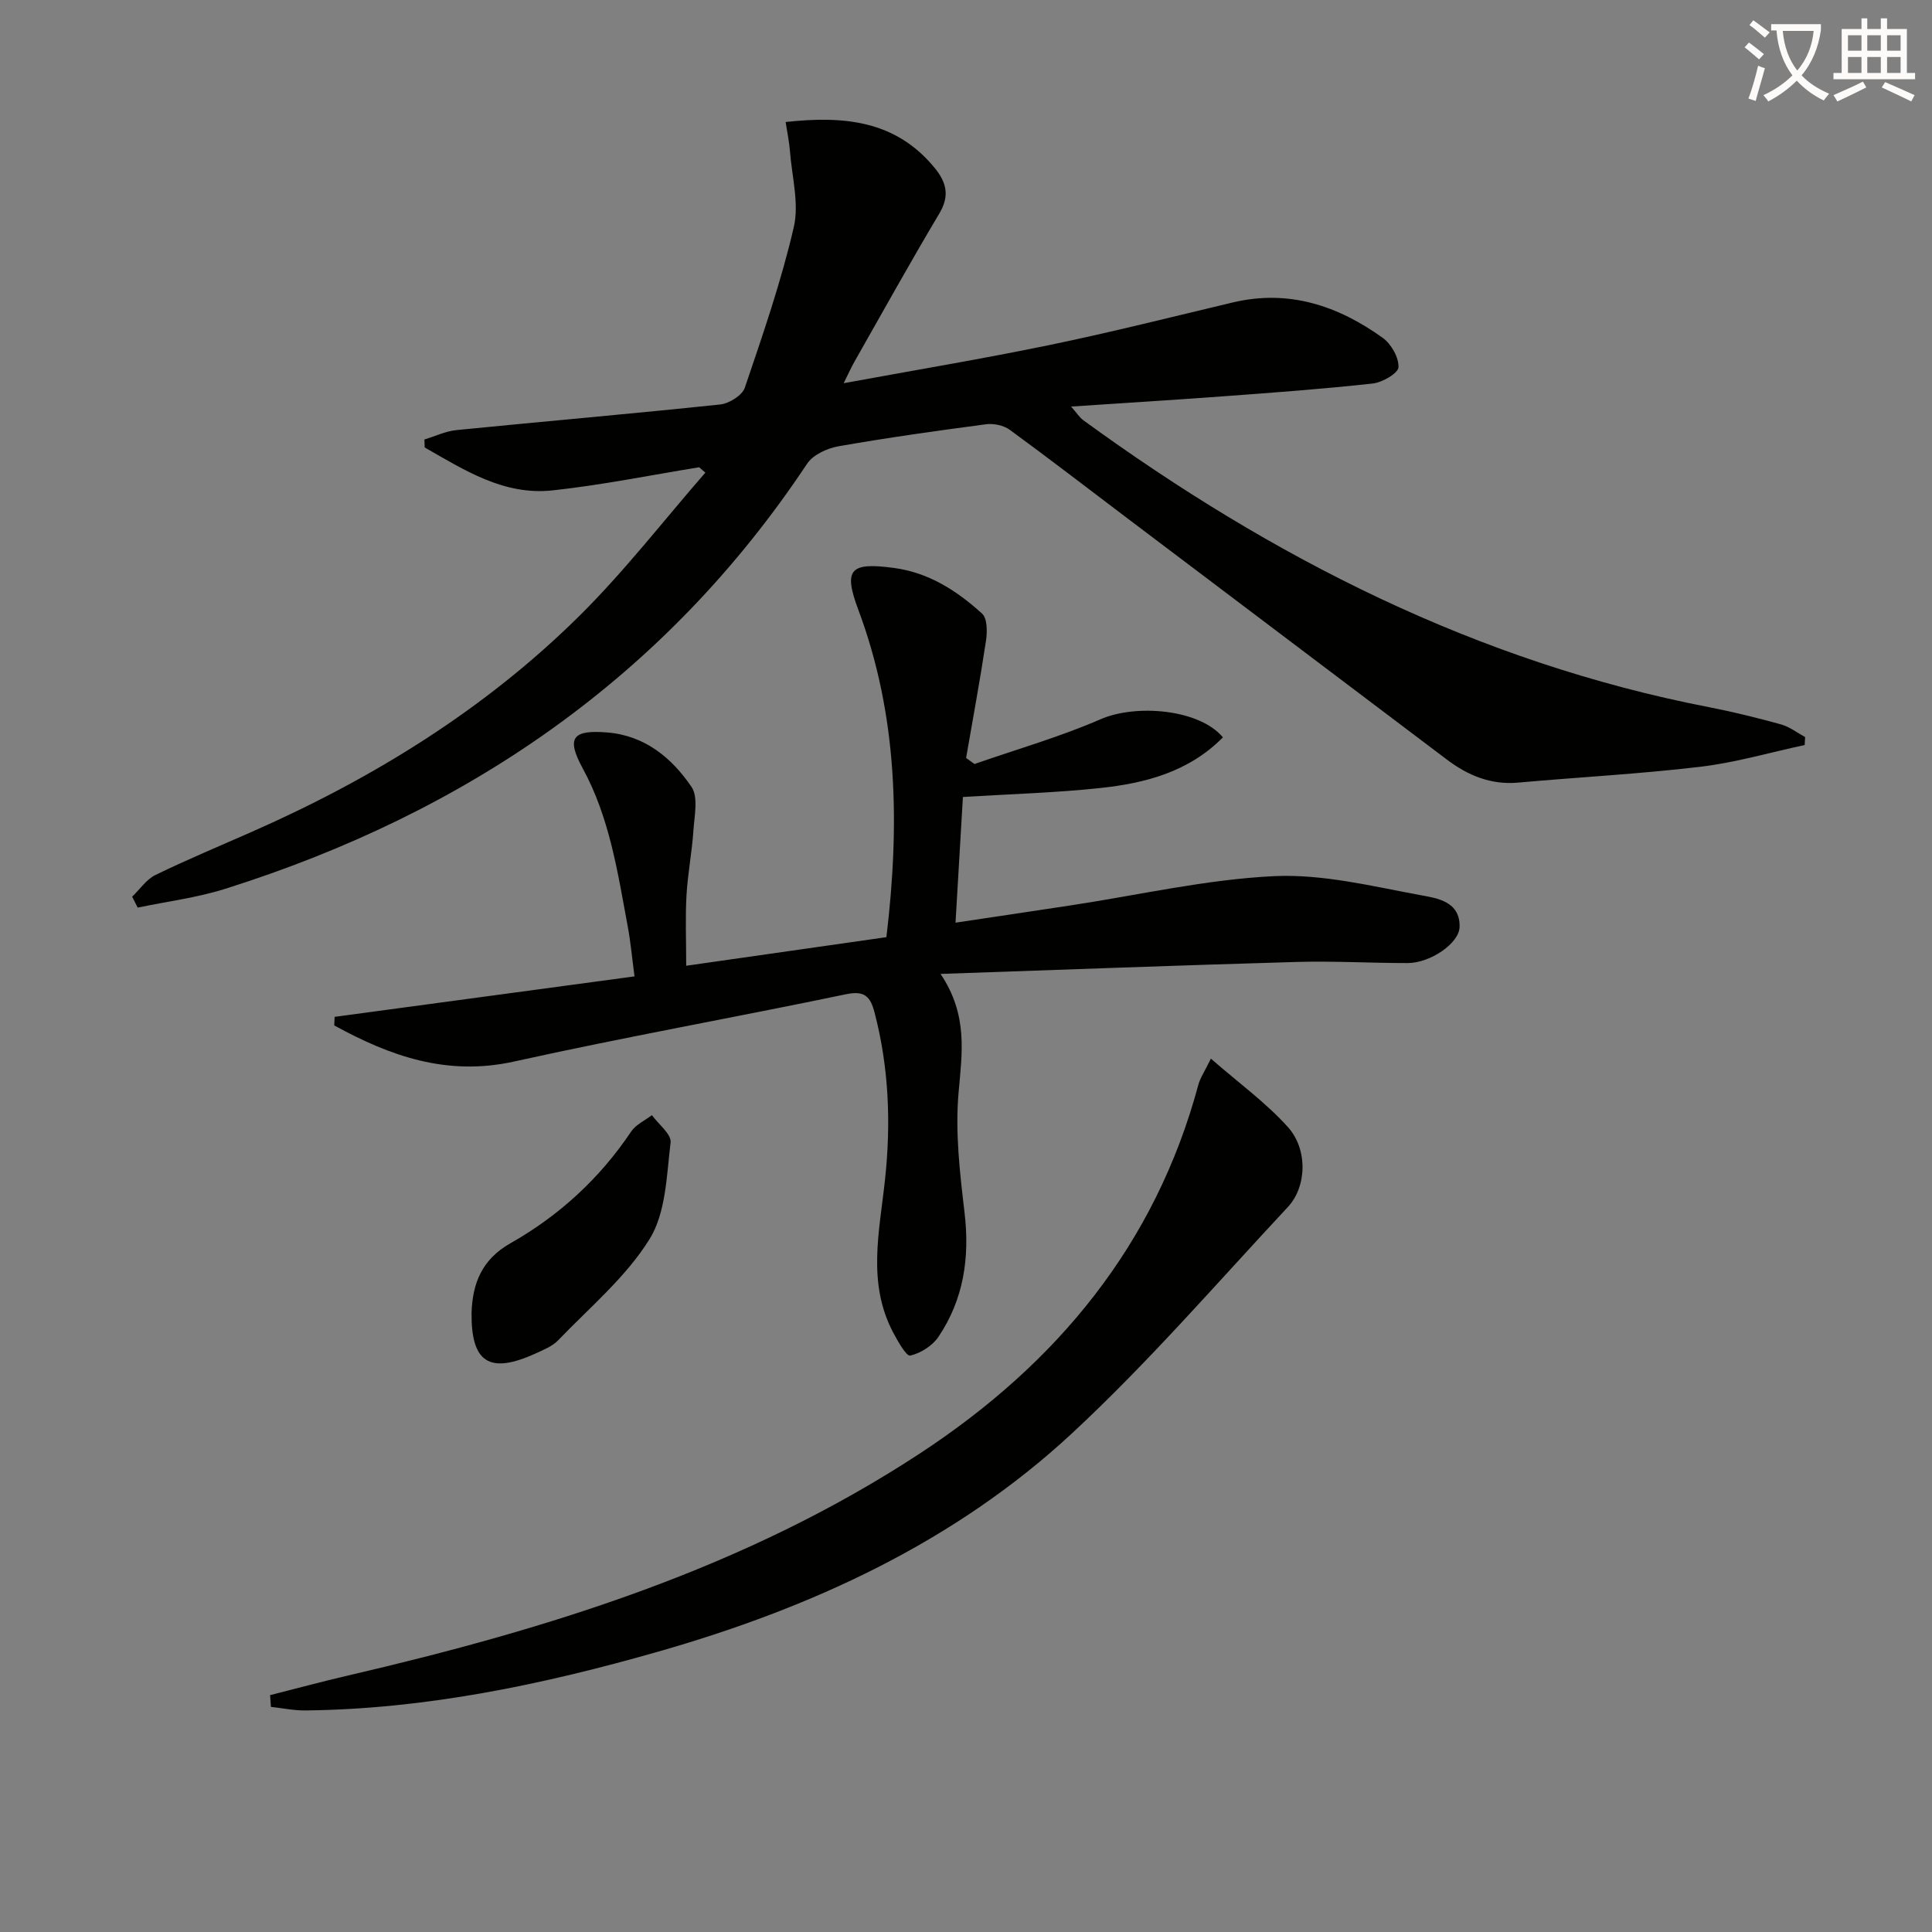
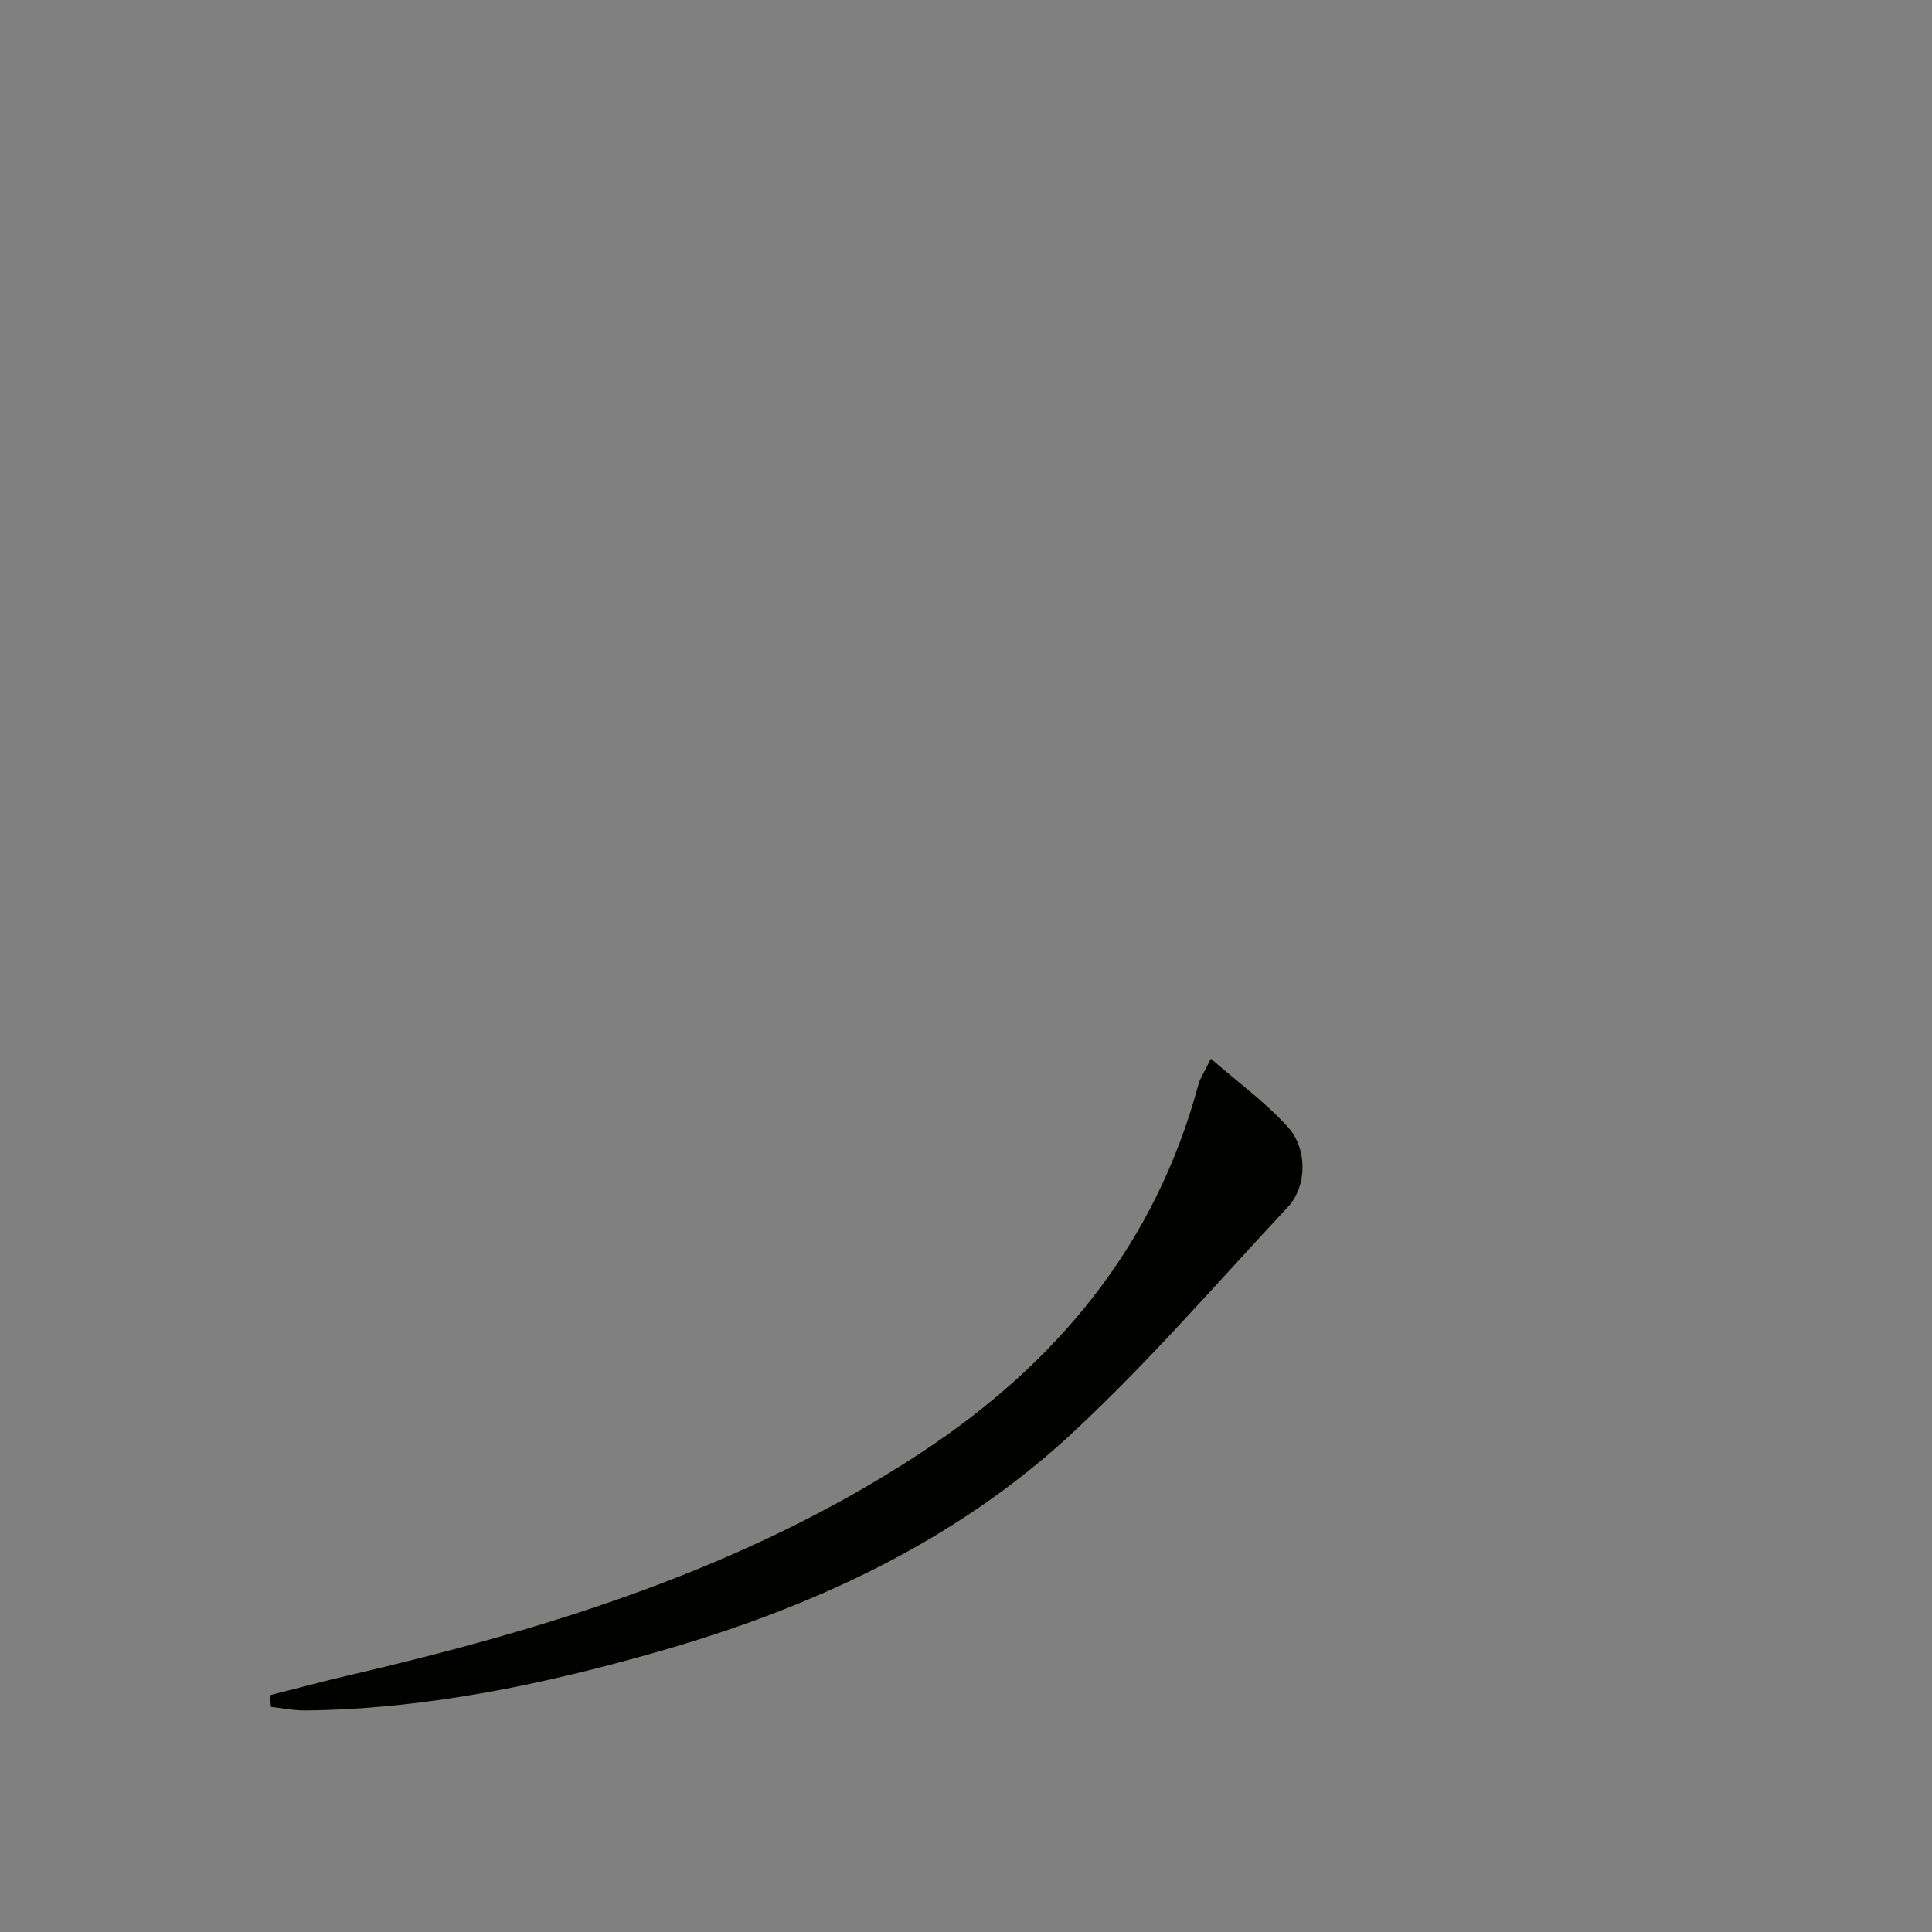
<svg xmlns="http://www.w3.org/2000/svg" enable-background="new 0 0 400 400" viewBox="0 0 400 400">
  <rect x="0" y="0" width="400" height="400" fill="#808080" stroke="none" />
-   <path d="m362.1 8.8c1.1.8 2.1 1.6 3.1 2.4l-1 1.1c-1.3-1.1-2.3-2-3-2.5zm1.9 4.8c.5.2.9.4 1.4.5-.6 2.3-1.3 4.5-1.9 6.8l-1.5-.5c.8-2.1 1.4-4.3 2-6.8zm-1-9.4c1.3.9 2.4 1.8 3.4 2.5l-1 1.1c-1.4-1.2-2.4-2.1-3.2-2.6zm3.7 2.2v-1.4h10.3v1.2c-.5 3.6-1.8 6.8-4 9.4 1.5 1.6 3.4 2.8 5.7 3.8-.3.4-.7.8-1.1 1.4-2.3-1.1-4.1-2.5-5.6-4.1-1.6 1.6-3.6 3.1-5.9 4.3-.3-.5-.7-.9-1-1.3 2.4-1.1 4.4-2.5 6-4.1-1.9-2.5-3-5.6-3.3-9.3h-1.1zm8.8 0h-6.4c.3 3.3 1.3 6 3 8.2 2-2.3 3.1-5.1 3.4-8.2z" fill="#fcfbfa" />
-   <path d="m385.3 3.8h1.3v2.2h2.8v-2.2h1.3v2.2h4.1v9.1h1.7v1.3h-16.9v-1.3h1.7v-9.1h4.1v-2.2zm.4 13.1.7 1.2c-1.8.9-3.8 1.9-6 2.9-.2-.4-.5-.8-.8-1.3 2.3-1 4.3-1.9 6.1-2.8zm-3.1-6.4h2.8v-3.2h-2.8zm0 4.6h2.8v-3.3h-2.8zm4-4.6h2.8v-3.2h-2.8zm0 4.6h2.8v-3.3h-2.8zm3.7 1.9c2.1.9 4.1 1.8 6.1 2.7l-.7 1.3c-2.2-1.1-4.2-2-6.1-2.9zm3.2-9.7h-2.8v3.2h2.8zm-2.8 7.8h2.8v-3.3h-2.8z" fill="#fcfbfa" />
  <g fill="#010100">
-     <path d="m144.76 96.74c-10.12 1.64-20.19 3.69-30.36 4.79-10.09 1.09-18.27-4.21-26.47-8.89-.02-.55-.04-1.1-.06-1.65 2.22-.67 4.41-1.73 6.68-1.95 18.18-1.81 36.39-3.38 54.57-5.3 1.85-.2 4.55-1.88 5.09-3.48 3.72-10.96 7.52-21.95 10.13-33.2 1.15-4.93-.39-10.5-.79-15.78-.15-1.92-.56-3.82-.89-6.02 12.07-1.32 22.78-.34 30.84 9.49 2.45 2.99 3.17 5.76.99 9.43-6.04 10.14-11.77 20.46-17.6 30.73-.64 1.13-1.17 2.32-2.22 4.43 14.82-2.72 28.86-5.06 42.78-7.94 12.67-2.62 25.23-5.8 37.83-8.79 11.57-2.74 21.74.69 31 7.34 1.75 1.26 3.35 4.06 3.26 6.08-.05 1.24-3.34 3.15-5.32 3.37-10.23 1.13-20.51 1.88-30.79 2.64-10.26.76-20.53 1.39-31.67 2.13 1.19 1.35 1.75 2.27 2.55 2.85 39.15 28.51 81.49 50.06 129.45 59.38 5.04.98 10.03 2.21 14.98 3.58 1.77.49 3.33 1.72 4.99 2.62-.03.55-.06 1.1-.09 1.65-7.19 1.54-14.32 3.63-21.59 4.5-12.52 1.49-25.15 2.15-37.72 3.28-5.67.51-10.43-1.49-14.8-4.79-21.91-16.53-43.82-33.08-65.72-49.63-8.24-6.22-16.41-12.53-24.74-18.62-1.27-.93-3.34-1.36-4.93-1.15-10.21 1.35-20.41 2.78-30.55 4.56-2.34.41-5.25 1.75-6.48 3.6-29.36 44.17-70.45 72.24-120.48 88.02-5.87 1.85-12.07 2.62-18.12 3.89-.38-.75-.77-1.51-1.15-2.26 1.6-1.53 2.94-3.58 4.84-4.5 6.57-3.2 13.33-6.01 20.01-8.96 25.04-11.04 48.08-25.26 67.59-44.52 9.4-9.28 17.54-19.84 26.24-29.82-.45-.36-.86-.74-1.28-1.11z" />
-     <path d="m69.28 210.53c20.46-2.76 40.92-5.52 62.09-8.38-.55-4.14-.82-7.23-1.39-10.26-2.09-11.23-3.73-22.52-9.35-32.84-3.46-6.36-2.04-7.98 5.1-7.4 7.78.63 13.35 5.26 17.43 11.25 1.46 2.14.6 6.04.4 9.11-.3 4.47-1.18 8.9-1.43 13.37-.26 4.61-.06 9.25-.06 14.57 14.27-2.04 27.81-3.97 41.45-5.92 2.79-23.32 2.39-45.86-5.81-67.77-3.15-8.42-1.71-9.89 7.33-8.68 7.29.97 13.08 4.74 18.28 9.45 1.1.99 1.1 3.78.82 5.62-1.22 8.12-2.72 16.19-4.12 24.28.58.42 1.16.83 1.74 1.25 8.71-3.04 17.64-5.59 26.08-9.26 7.38-3.22 20.5-2.09 25.35 3.74-7.02 7.13-16.05 9.5-25.46 10.5-9.22.98-18.52 1.24-28.37 1.85-.49 8.39-1 16.91-1.53 26.02 8.43-1.26 16.24-2.42 24.04-3.61 13.95-2.12 27.84-5.34 41.85-6.02 10.08-.49 20.38 2.09 30.47 3.95 3.34.61 8.15 1.28 8 6.59-.1 3.38-6.08 7.44-10.72 7.45-7.66.01-15.33-.45-22.98-.23-24.21.69-48.42 1.61-73.76 2.48 5.73 8.51 4.45 16.38 3.73 24.59-.72 8.19.27 16.61 1.24 24.84 1.1 9.31-.18 17.95-5.41 25.71-1.25 1.85-3.68 3.39-5.84 3.88-.79.18-2.58-2.98-3.55-4.82-5.4-10.25-2.81-20.93-1.67-31.58 1.25-11.64.83-23.23-2.17-34.65-.85-3.23-2-4.58-5.87-3.77-22.89 4.78-45.93 8.88-68.76 13.94-13.91 3.08-25.67-1.14-37.23-7.48.04-.59.06-1.18.08-1.77z" />
    <path d="m55.92 350.96c5.35-1.35 10.67-2.79 16.04-4.04 41.76-9.7 82.4-22.28 118.65-46.1 28.24-18.56 48.59-43.11 57.51-76.28.37-1.37 1.24-2.61 2.58-5.36 5.74 5.01 11.38 9.1 15.94 14.16 4.18 4.64 3.91 12.37-.01 16.57-14.74 15.79-28.91 32.21-44.71 46.87-24.35 22.59-54.02 36.14-85.7 45.19-23.83 6.8-48.03 11.88-72.98 12.16-2.38.03-4.77-.48-7.15-.74-.05-.81-.11-1.62-.17-2.43z" />
-     <path d="m97.63 271.82c.19-6.18 2.2-11.1 8.02-14.4 10.1-5.72 18.51-13.42 25.02-23.14.97-1.45 2.84-2.28 4.3-3.4 1.37 1.9 4.08 3.96 3.87 5.66-.83 6.82-.95 14.53-4.37 20.03-4.89 7.86-12.38 14.12-18.91 20.92-1.21 1.26-3.05 1.99-4.7 2.74-9.52 4.34-13.33 1.9-13.23-8.41z" />
  </g>
</svg>